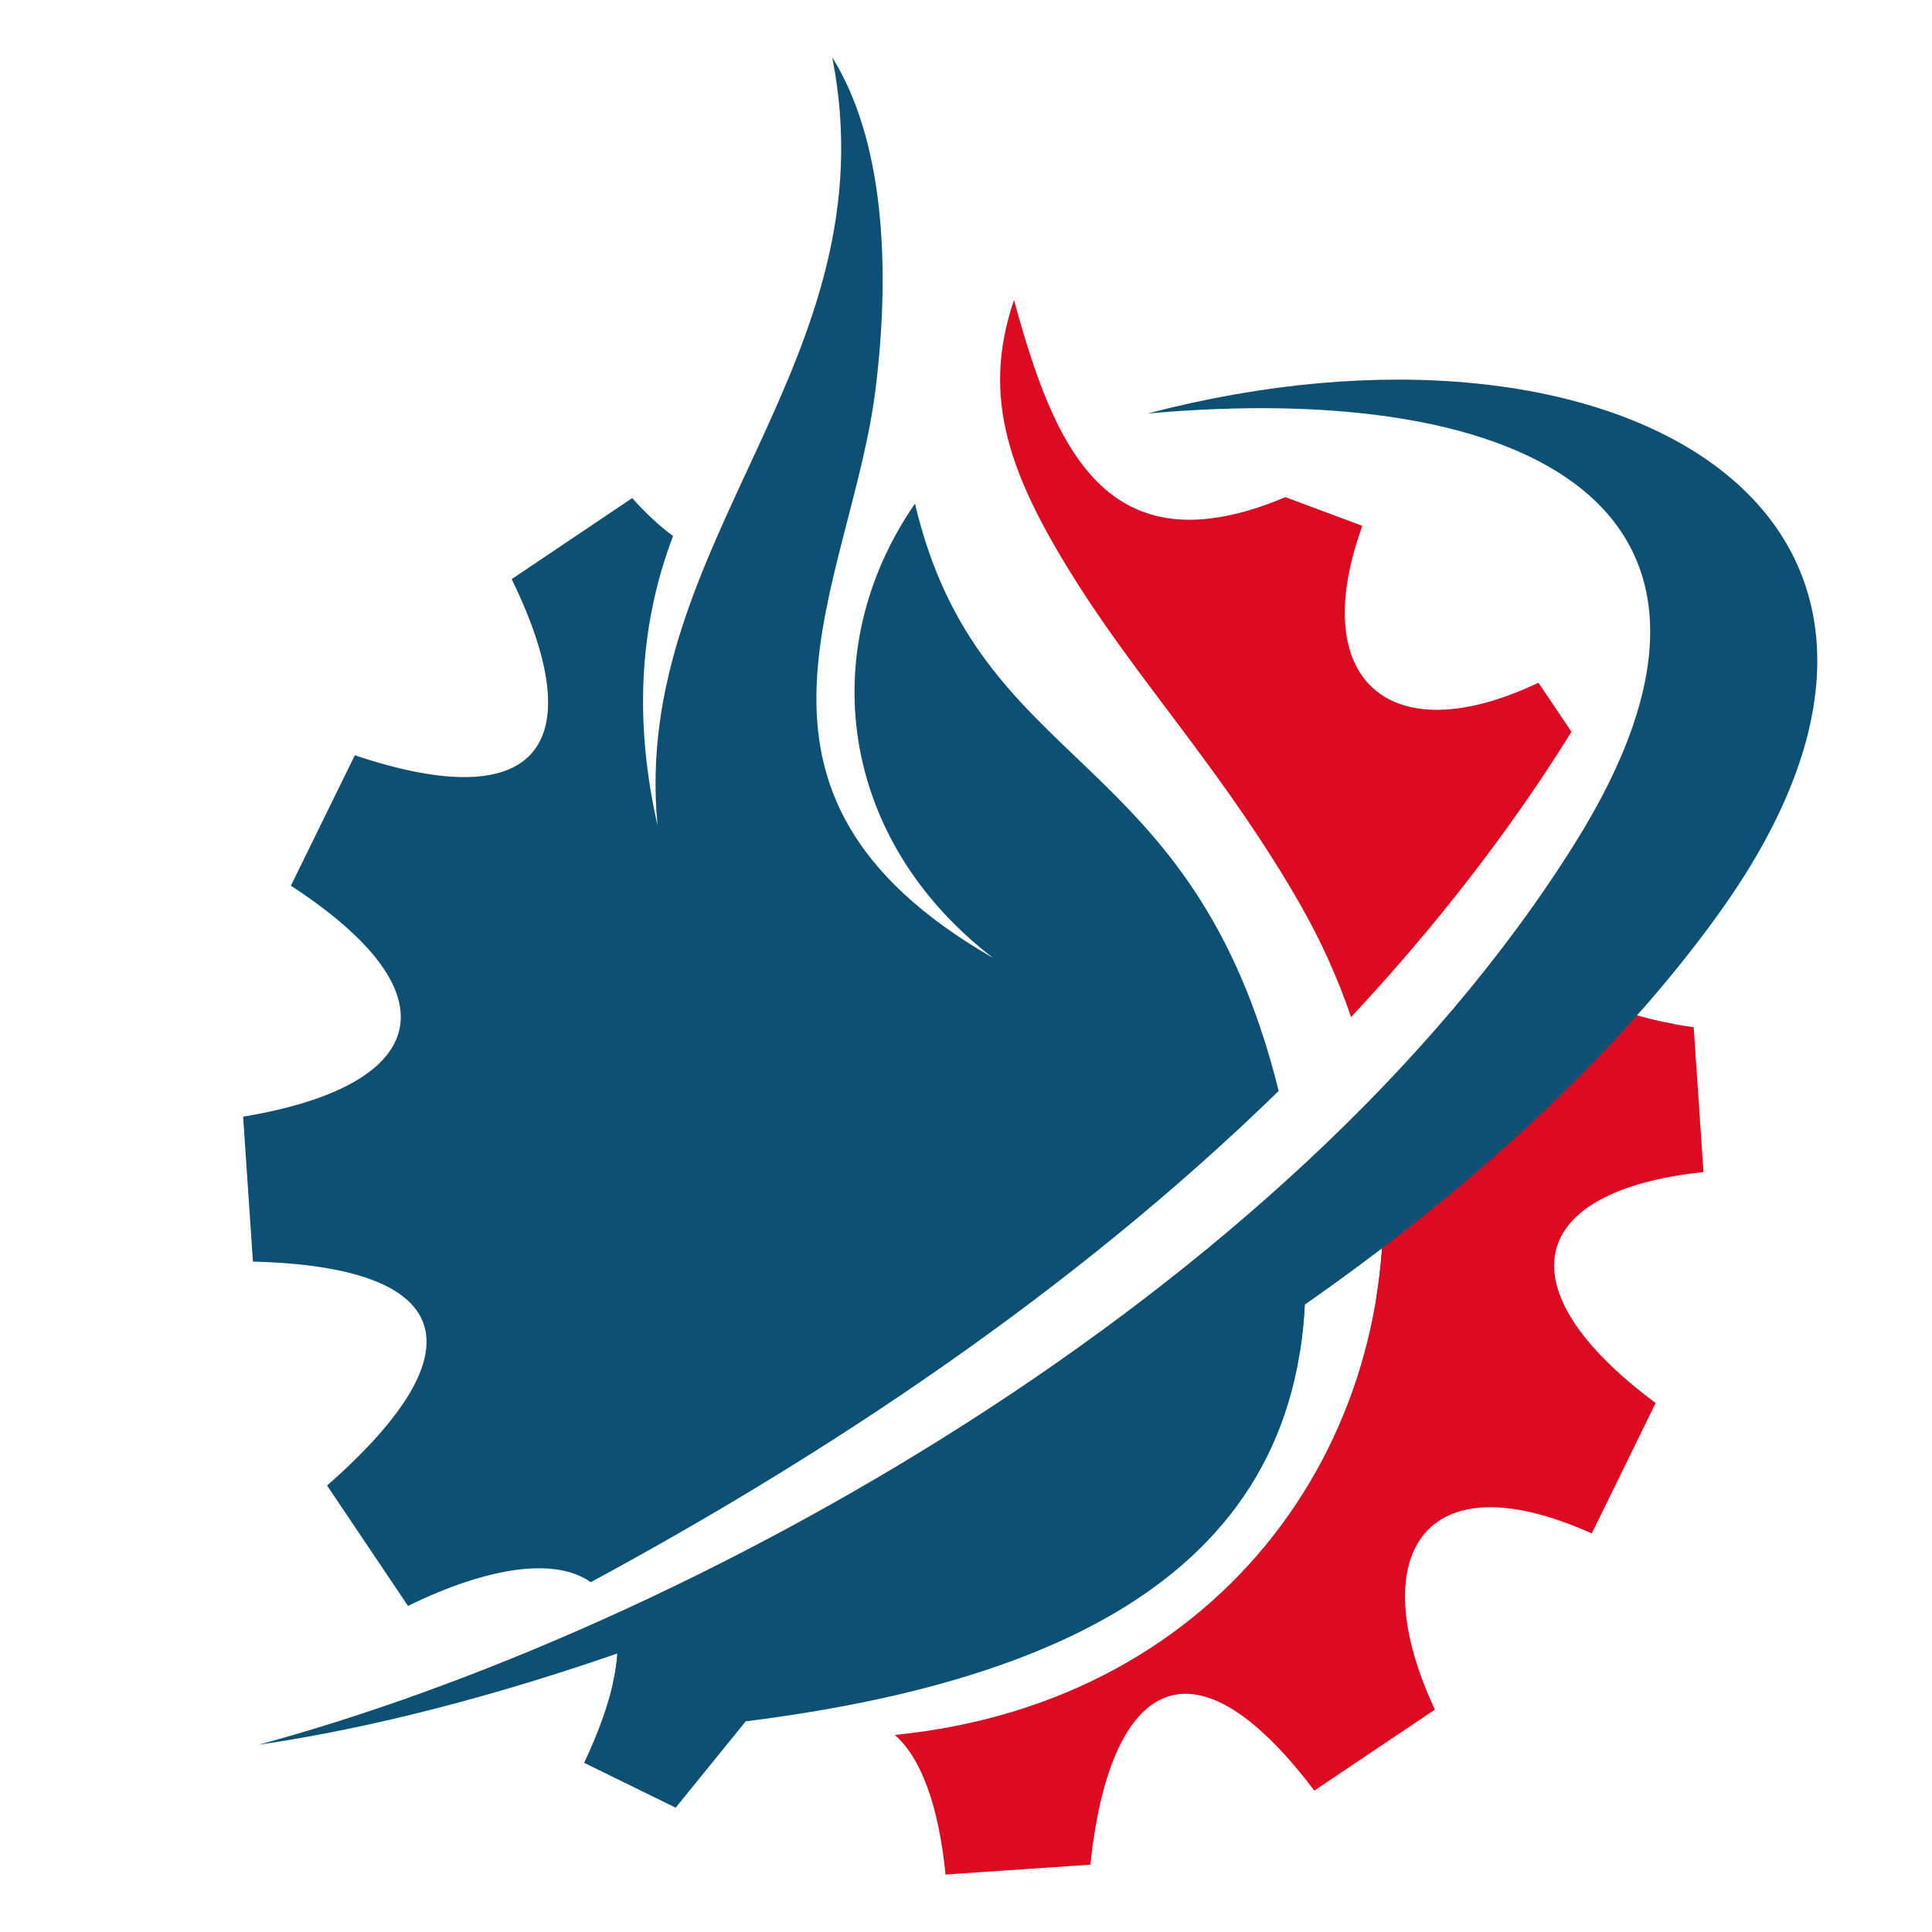
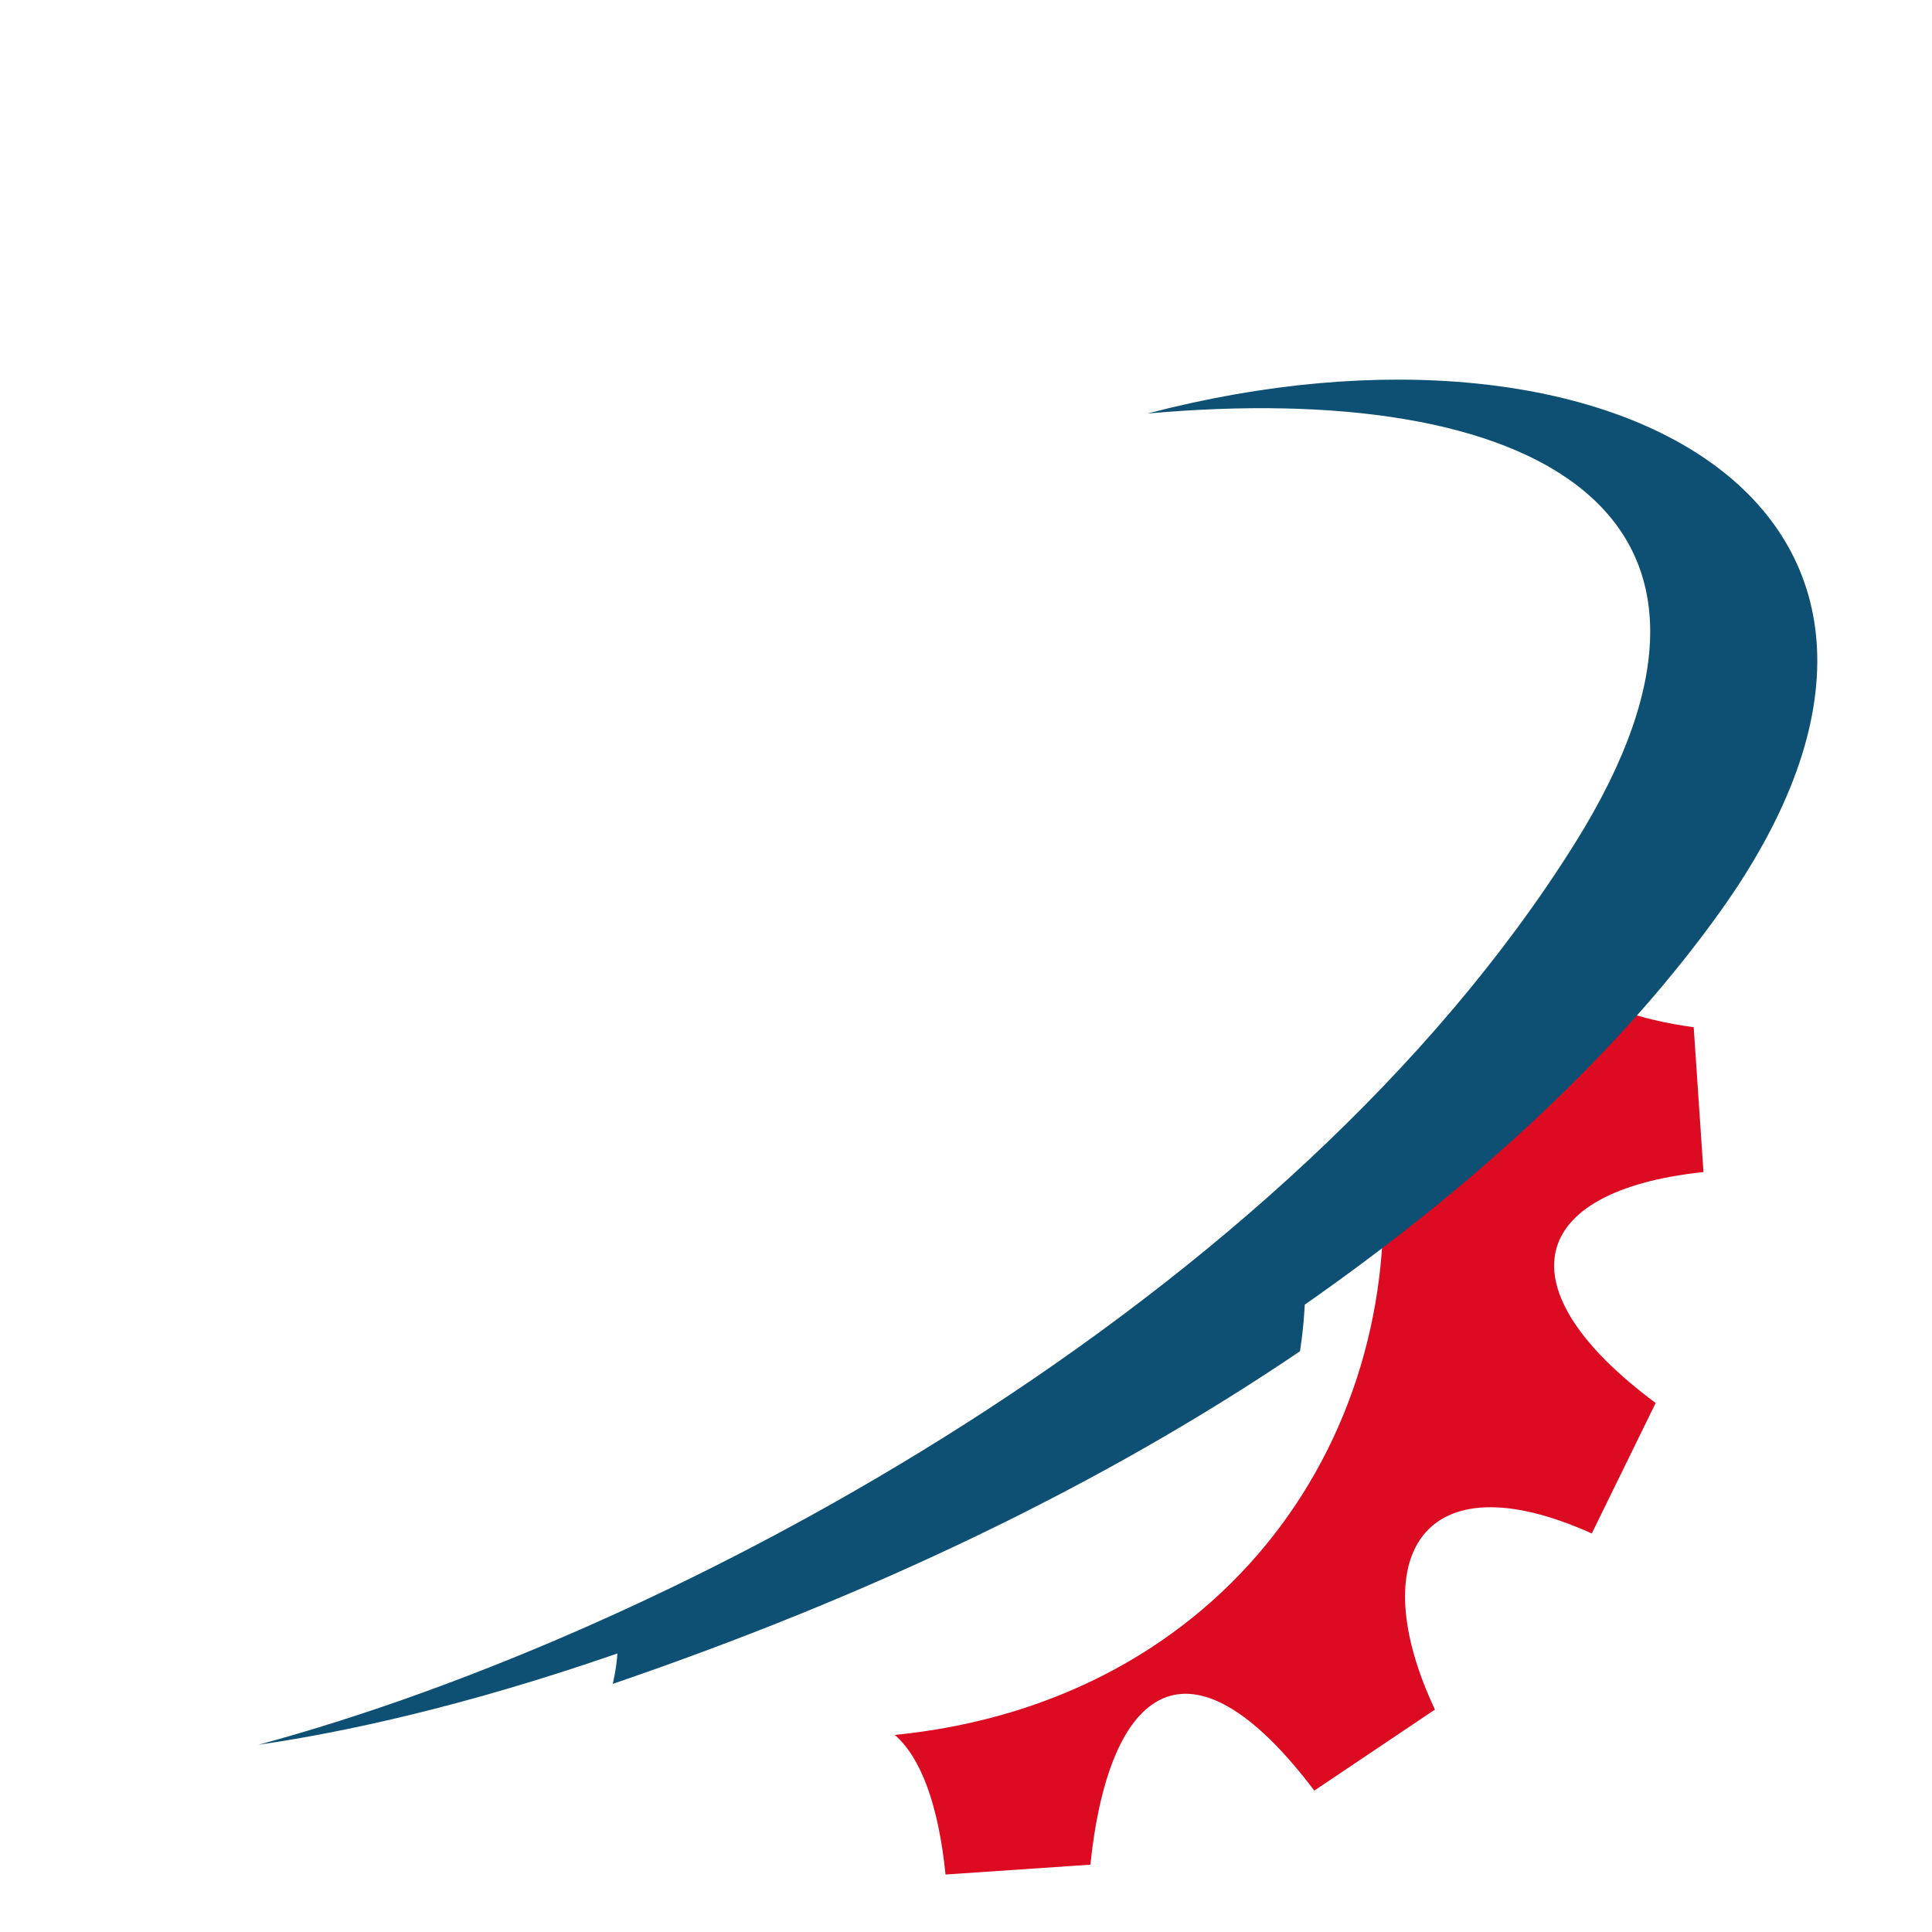
<svg xmlns="http://www.w3.org/2000/svg" version="1.1" id="Calque_1" x="0px" y="0px" width="32px" height="32px" viewBox="0 0 32 32" enable-background="new 0 0 32 32" xml:space="preserve">
  <g>
-     <path fill-rule="evenodd" clip-rule="evenodd" fill="#0D5074" d="M9.785,26.206c-0.581-0.412-1.683-0.265-3.027,0.393   c-0.447-0.664-0.894-1.33-1.341-1.994c2.632-2.311,2.031-3.627-1.228-3.709c-0.054-0.801-0.107-1.601-0.162-2.401   c3.032-0.502,3.59-2,0.791-3.825c0.353-0.72,0.706-1.44,1.059-2.16c3.091,1.035,3.913-0.221,2.598-2.918   C9.14,9.145,9.806,8.698,10.471,8.25c0.227,0.253,0.452,0.462,0.677,0.629c-0.592,1.556-0.626,3.166-0.257,4.792   c-0.452-4.717,3.886-7.67,2.894-12.72c0.849,1.359,0.969,3.442,0.719,5.479c-0.404,3.285-2.852,6.682,1.947,9.438   c-2.567-1.969-2.959-5.122-1.296-7.526c1.068,4.522,4.599,3.976,6.024,9.728C17.748,21.413,13.688,24.096,9.785,26.206" />
-     <path fill-rule="evenodd" clip-rule="evenodd" fill="#0D5074" d="M11.191,29.941l-1.516-0.743c0.473-1.001,0.625-1.762,0.529-2.29   l7.322-3.574l4.022-3.296c0.015,0.12,0.027,0.24,0.038,0.364c0.454,5.256-3.491,7.385-9.235,8.109L11.191,29.941z" />
    <path fill-rule="evenodd" clip-rule="evenodd" fill="#0D5074" d="M10.15,27.89c0.088-0.388,0.103-0.714,0.054-0.981l7.322-3.574   l4.022-3.296c0.015,0.12,0.027,0.24,0.038,0.364c0.063,0.717,0.041,1.373-0.054,1.978C18.242,24.61,14.417,26.431,10.15,27.89   L10.15,27.89z" />
    <path fill-rule="evenodd" clip-rule="evenodd" fill="#DD0B21" d="M25.971,16.268c0.455,0.359,1.169,0.623,2.082,0.746   c0.054,0.8,0.107,1.6,0.162,2.399c-2.939,0.311-3.33,1.941-0.792,3.825c-0.352,0.721-0.705,1.439-1.058,2.161   c-2.822-1.269-3.779,0.405-2.598,2.917c-0.666,0.446-1.332,0.894-1.998,1.342c-2.072-2.742-3.401-1.727-3.709,1.227   c-0.799,0.054-1.599,0.109-2.399,0.163c-0.116-1.15-0.408-1.938-0.841-2.312l0,0c5.486-0.546,8.564-5.012,8.035-9.769l2.972-2.436   L25.971,16.268z" />
-     <path fill-rule="evenodd" clip-rule="evenodd" fill="#DD0B21" d="M25.971,16.268c0.4,0.317,1.002,0.559,1.763,0.695   c-1.449,1.656-3.101,3.159-4.937,4.521c0.132-0.815,0.154-1.66,0.059-2.516l2.972-2.437L25.971,16.268z" />
-     <path fill-rule="evenodd" clip-rule="evenodd" fill="#DD0B21" d="M22.565,8.71c-0.926,2.545,0.444,3.774,2.916,2.598l0.548,0.813   c-1.055,1.696-2.291,3.269-3.651,4.725c-0.217-0.638-0.502-1.273-0.86-1.896c-1.19-2.071-2.573-3.569-3.619-5.202   c-1.19-1.857-1.655-3.158-1.104-4.779c0.66,2.416,1.516,4.521,4.495,3.265L22.565,8.71z" />
    <path fill-rule="evenodd" clip-rule="evenodd" fill="#0D5074" d="M4.279,28.899c6.976-1.885,17.072-7.375,21.802-14.924   c3.479-5.552-0.753-7.693-7.073-7.126c7.774-2.038,14.217,1.648,9.473,8.265C23.362,22.255,11.768,27.812,4.279,28.899" />
  </g>
</svg>